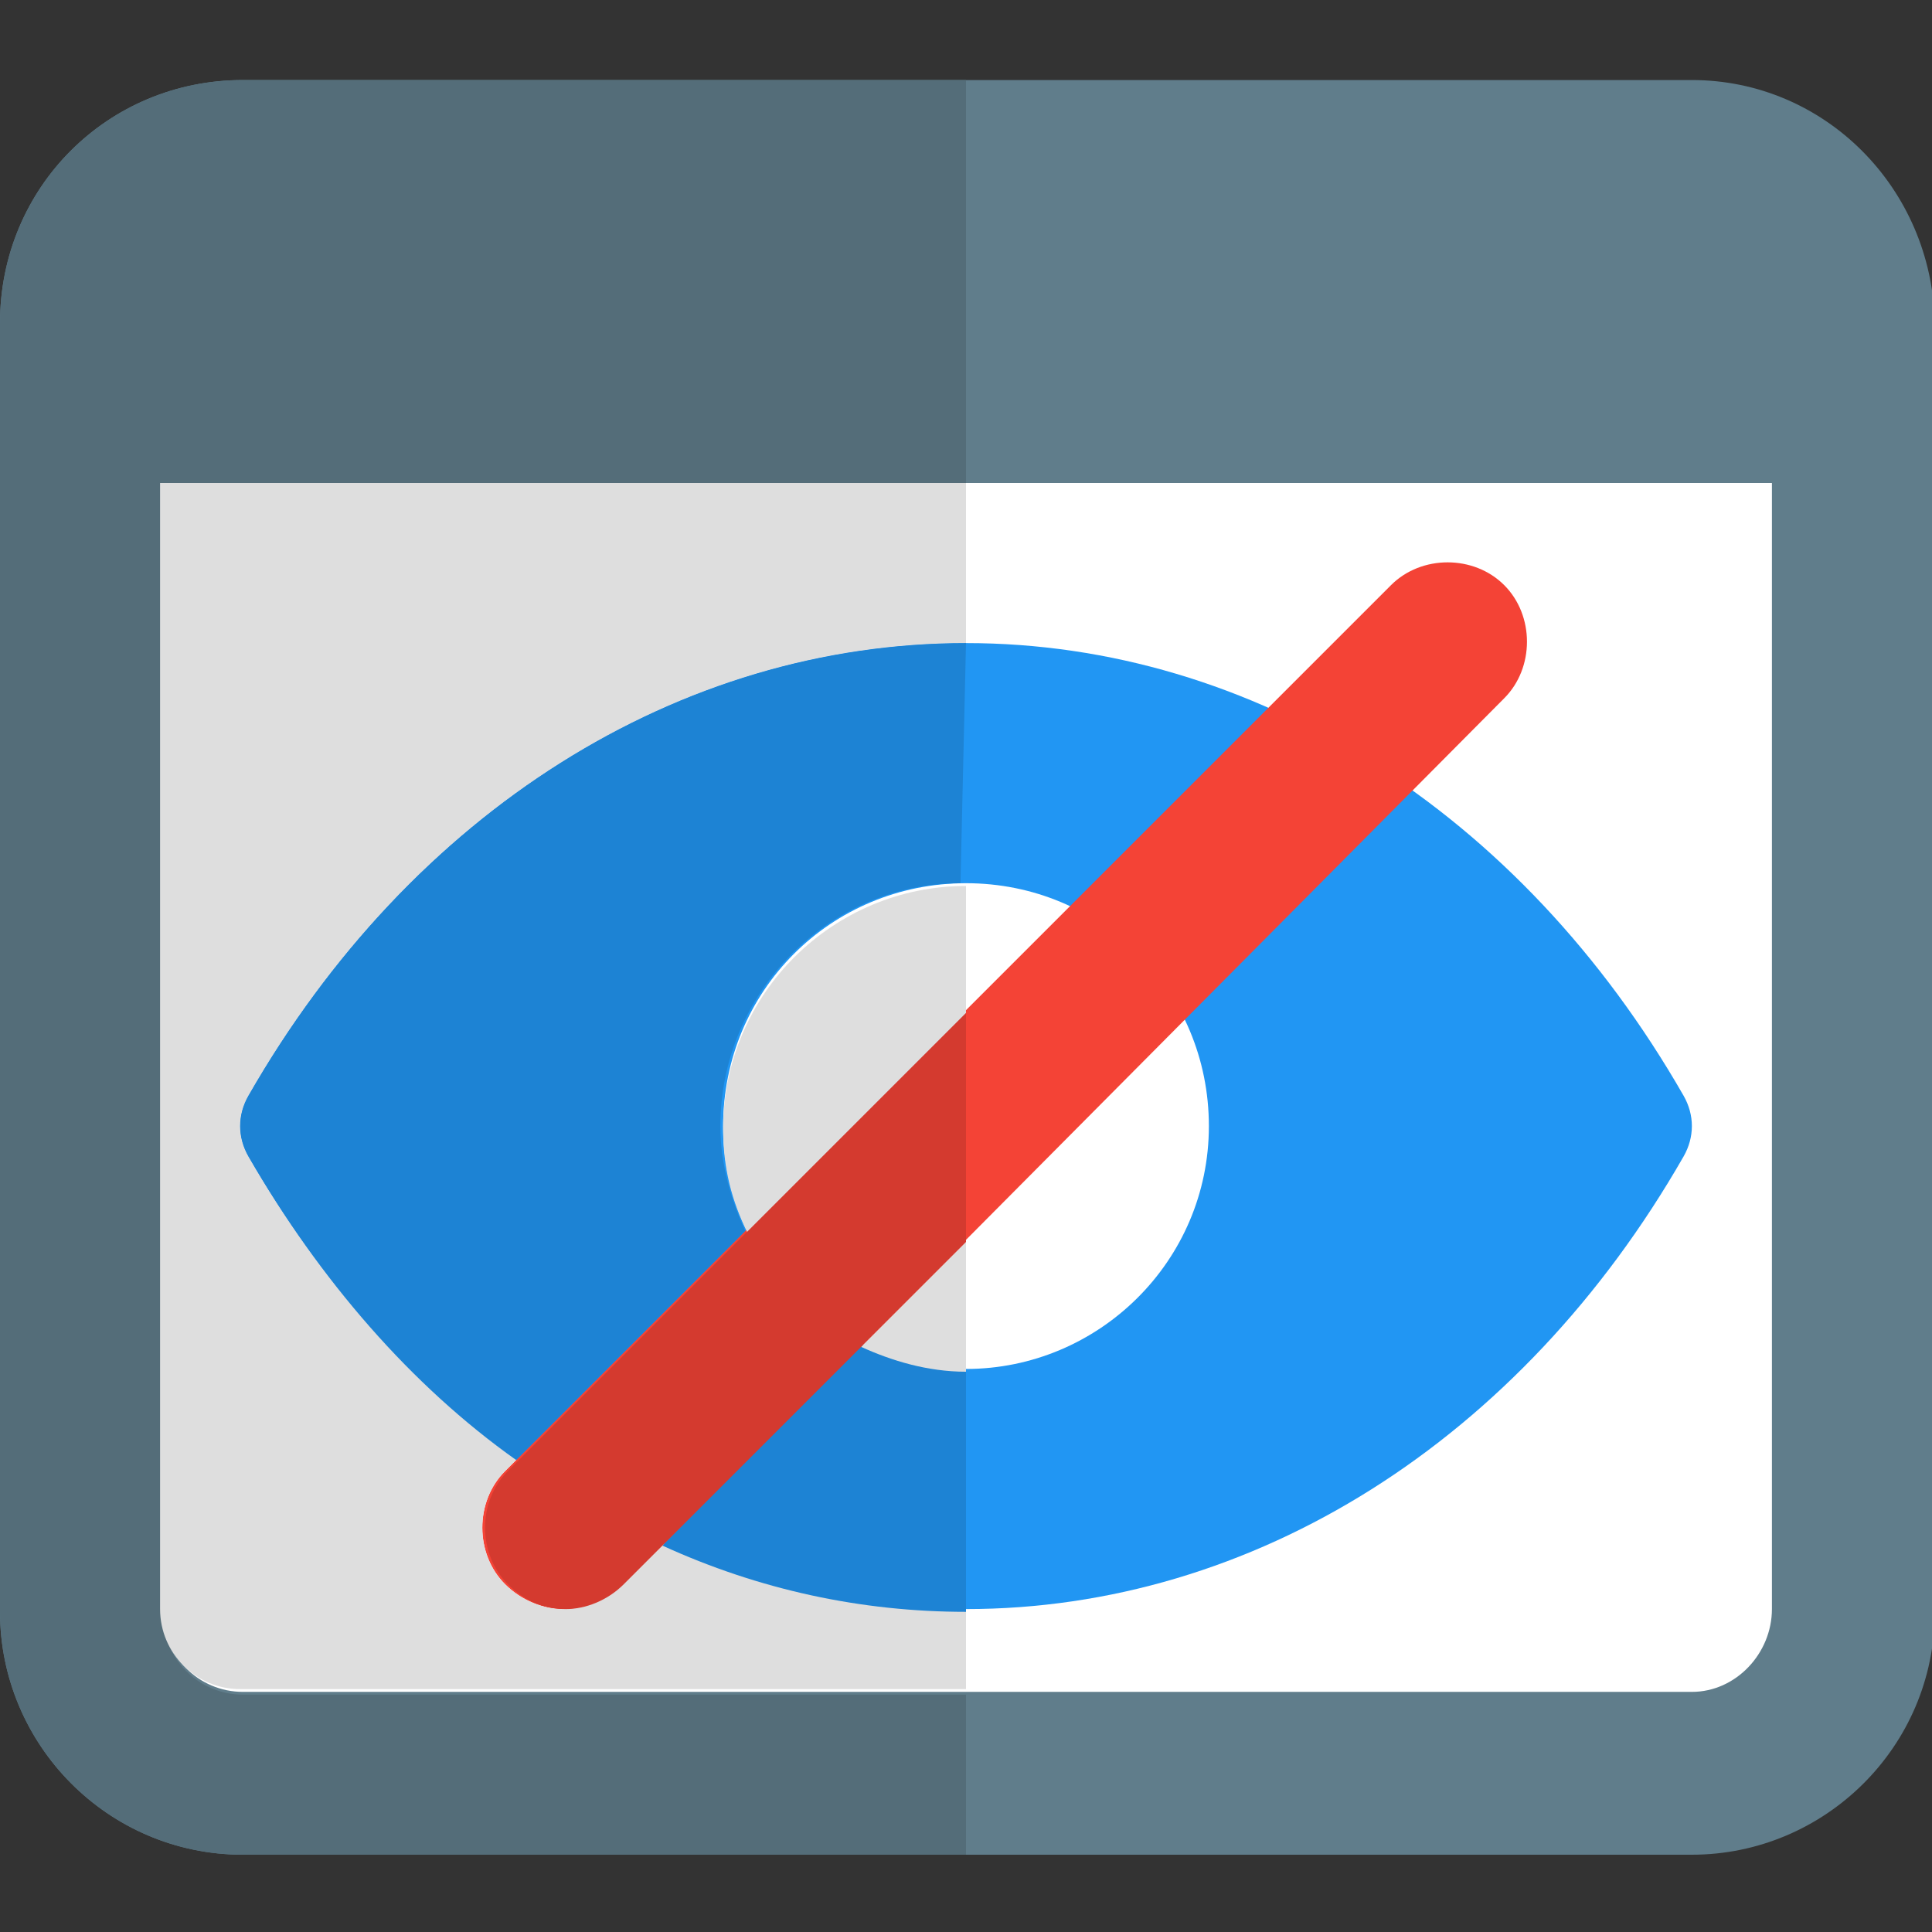
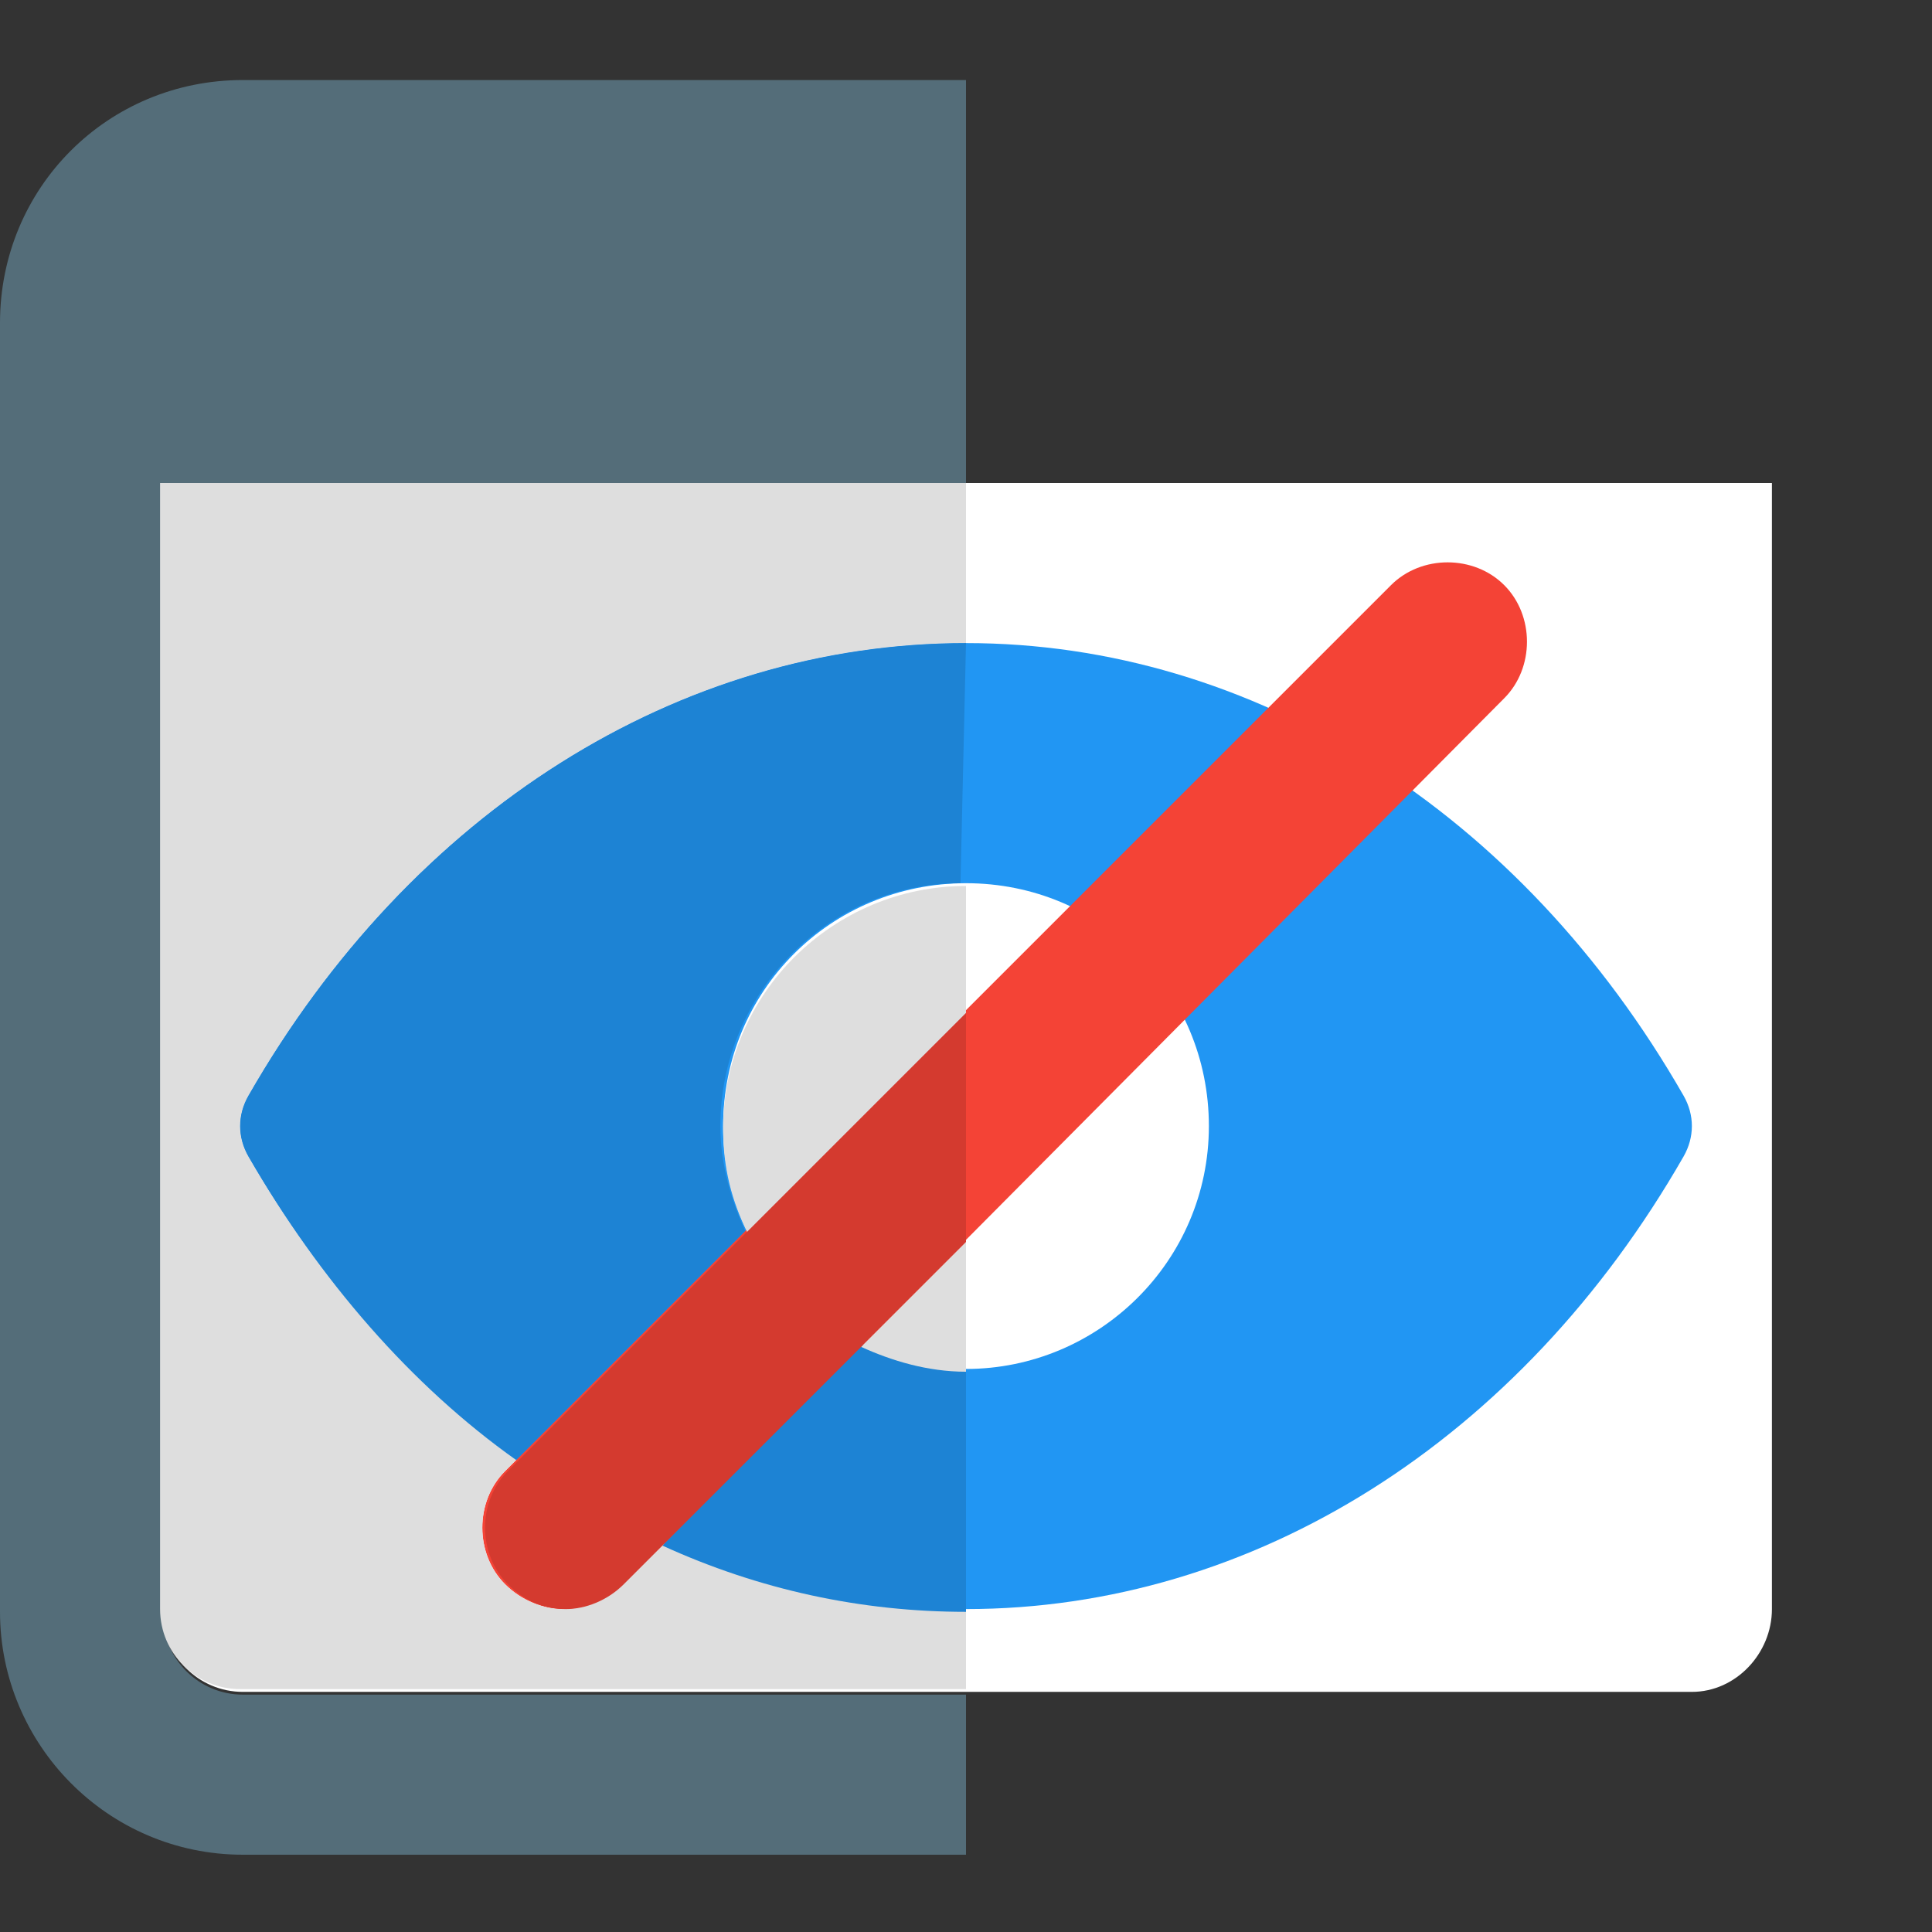
<svg xmlns="http://www.w3.org/2000/svg" version="1.1" id="color" x="0px" y="0px" width="70px" height="70px" viewBox="0 0 70 70" style="enable-background:new 0 0 70 70;" xml:space="preserve">
  <rect x="0" y="0" width="70" height="70" fill="#333333" stroke="none" />
  <style type="text/css">
	.st0{fill:#607D8B;}
	.st1{fill:#FFFFFF;}
	.st2{fill:#2196F3;}
	.st3{fill:#F44336;}
	.st4{fill:#546D79;}
	.st5{fill:#DEDEDE;}
	.st6{fill:#1D83D4;}
	.st7{fill:#D43A2F;}
</style>
-   <path class="st0" d="M61.3,2.9H8.8C3.9,2.9,0,6.8,0,11.7v46.7c0,4.8,3.9,8.8,8.8,8.8h52.5c4.8,0,8.8-3.9,8.8-8.8V11.7  C70,6.8,66.1,2.9,61.3,2.9z" />
  <path class="st1" d="M61.3,61.3H8.8c-1.6,0-2.9-1.3-2.9-2.9V17.5h58.3v40.8C64.2,59.9,62.9,61.3,61.3,61.3z" />
  <path class="st2" d="M35,58.3c-10.4,0-20.1-6.1-26-16.4c-0.4-0.7-0.4-1.5,0-2.2c5.9-10.3,15.6-16.4,26-16.4s20.1,6.1,26,16.4  c0.4,0.7,0.4,1.5,0,2.2C55.1,52.2,45.4,58.3,35,58.3L35,58.3z" />
  <path class="st1" d="M35,49.6c-4.8,0-8.8-3.9-8.8-8.8s3.9-8.8,8.8-8.8s8.8,3.9,8.8,8.8S39.8,49.6,35,49.6z" />
  <path class="st3" d="M20.4,58.3c-0.7,0-1.5-0.3-2.1-0.9c-1.1-1.1-1.1-3,0-4.1l32.1-32.1c1.1-1.1,3-1.1,4.1,0c1.1,1.1,1.1,3,0,4.1  L22.5,57.5C21.9,58,21.2,58.3,20.4,58.3L20.4,58.3z" />
  <path class="st4" d="M35,2.9H8.8C3.9,2.9,0,6.8,0,11.7v46.7c0,4.8,3.9,8.8,8.8,8.8H35v-5.8H8.8c-1.6,0-2.9-1.3-2.9-2.9V17.5H35V2.9z  " />
  <path class="st5" d="M35,17.5H5.8v40.8c0,1.6,1.3,2.9,2.9,2.9H35v-2.9c-3.8,0-7.5-0.8-11-2.4l-1.5,1.5c-0.6,0.6-1.3,0.9-2.1,0.9  c-0.7,0-1.5-0.3-2.1-0.9c-1.1-1.1-1.1-3,0-4.1l0.4-0.4c-3.8-2.8-7.1-6.5-9.7-11c-0.4-0.7-0.4-1.5,0-2.2c5.9-10.3,15.6-16.4,26-16.4  V17.5z" />
  <path class="st6" d="M31.2,48.7L24,56c3.5,1.6,7.2,2.4,11,2.4v-8.8C33.6,49.6,32.4,49.3,31.2,48.7z M35,23.3  c-10.4,0-20.1,6.1-26,16.4c-0.4,0.7-0.4,1.5,0,2.2c2.6,4.5,5.9,8.3,9.7,11l8.3-8.3c-0.5-1.1-0.9-2.4-0.9-3.8c0-4.8,3.9-8.8,8.7-8.8  L35,23.3z" />
  <path class="st5" d="M35,45l-3.8,3.8c1.1,0.5,2.4,0.9,3.8,0.9V45z M35,32.1c-4.8,0-8.8,3.9-8.8,8.8c0,1.4,0.3,2.6,0.9,3.8l7.9-7.9  V32.1z" />
  <path class="st7" d="M35,36.7l-7.9,7.9l-8.3,8.3l-0.4,0.4c-1.1,1.1-1.1,3,0,4.1c0.6,0.6,1.3,0.9,2.1,0.9c0.7,0,1.5-0.3,2.1-0.9  L24,56l7.2-7.2L35,45V36.7z" />
</svg>